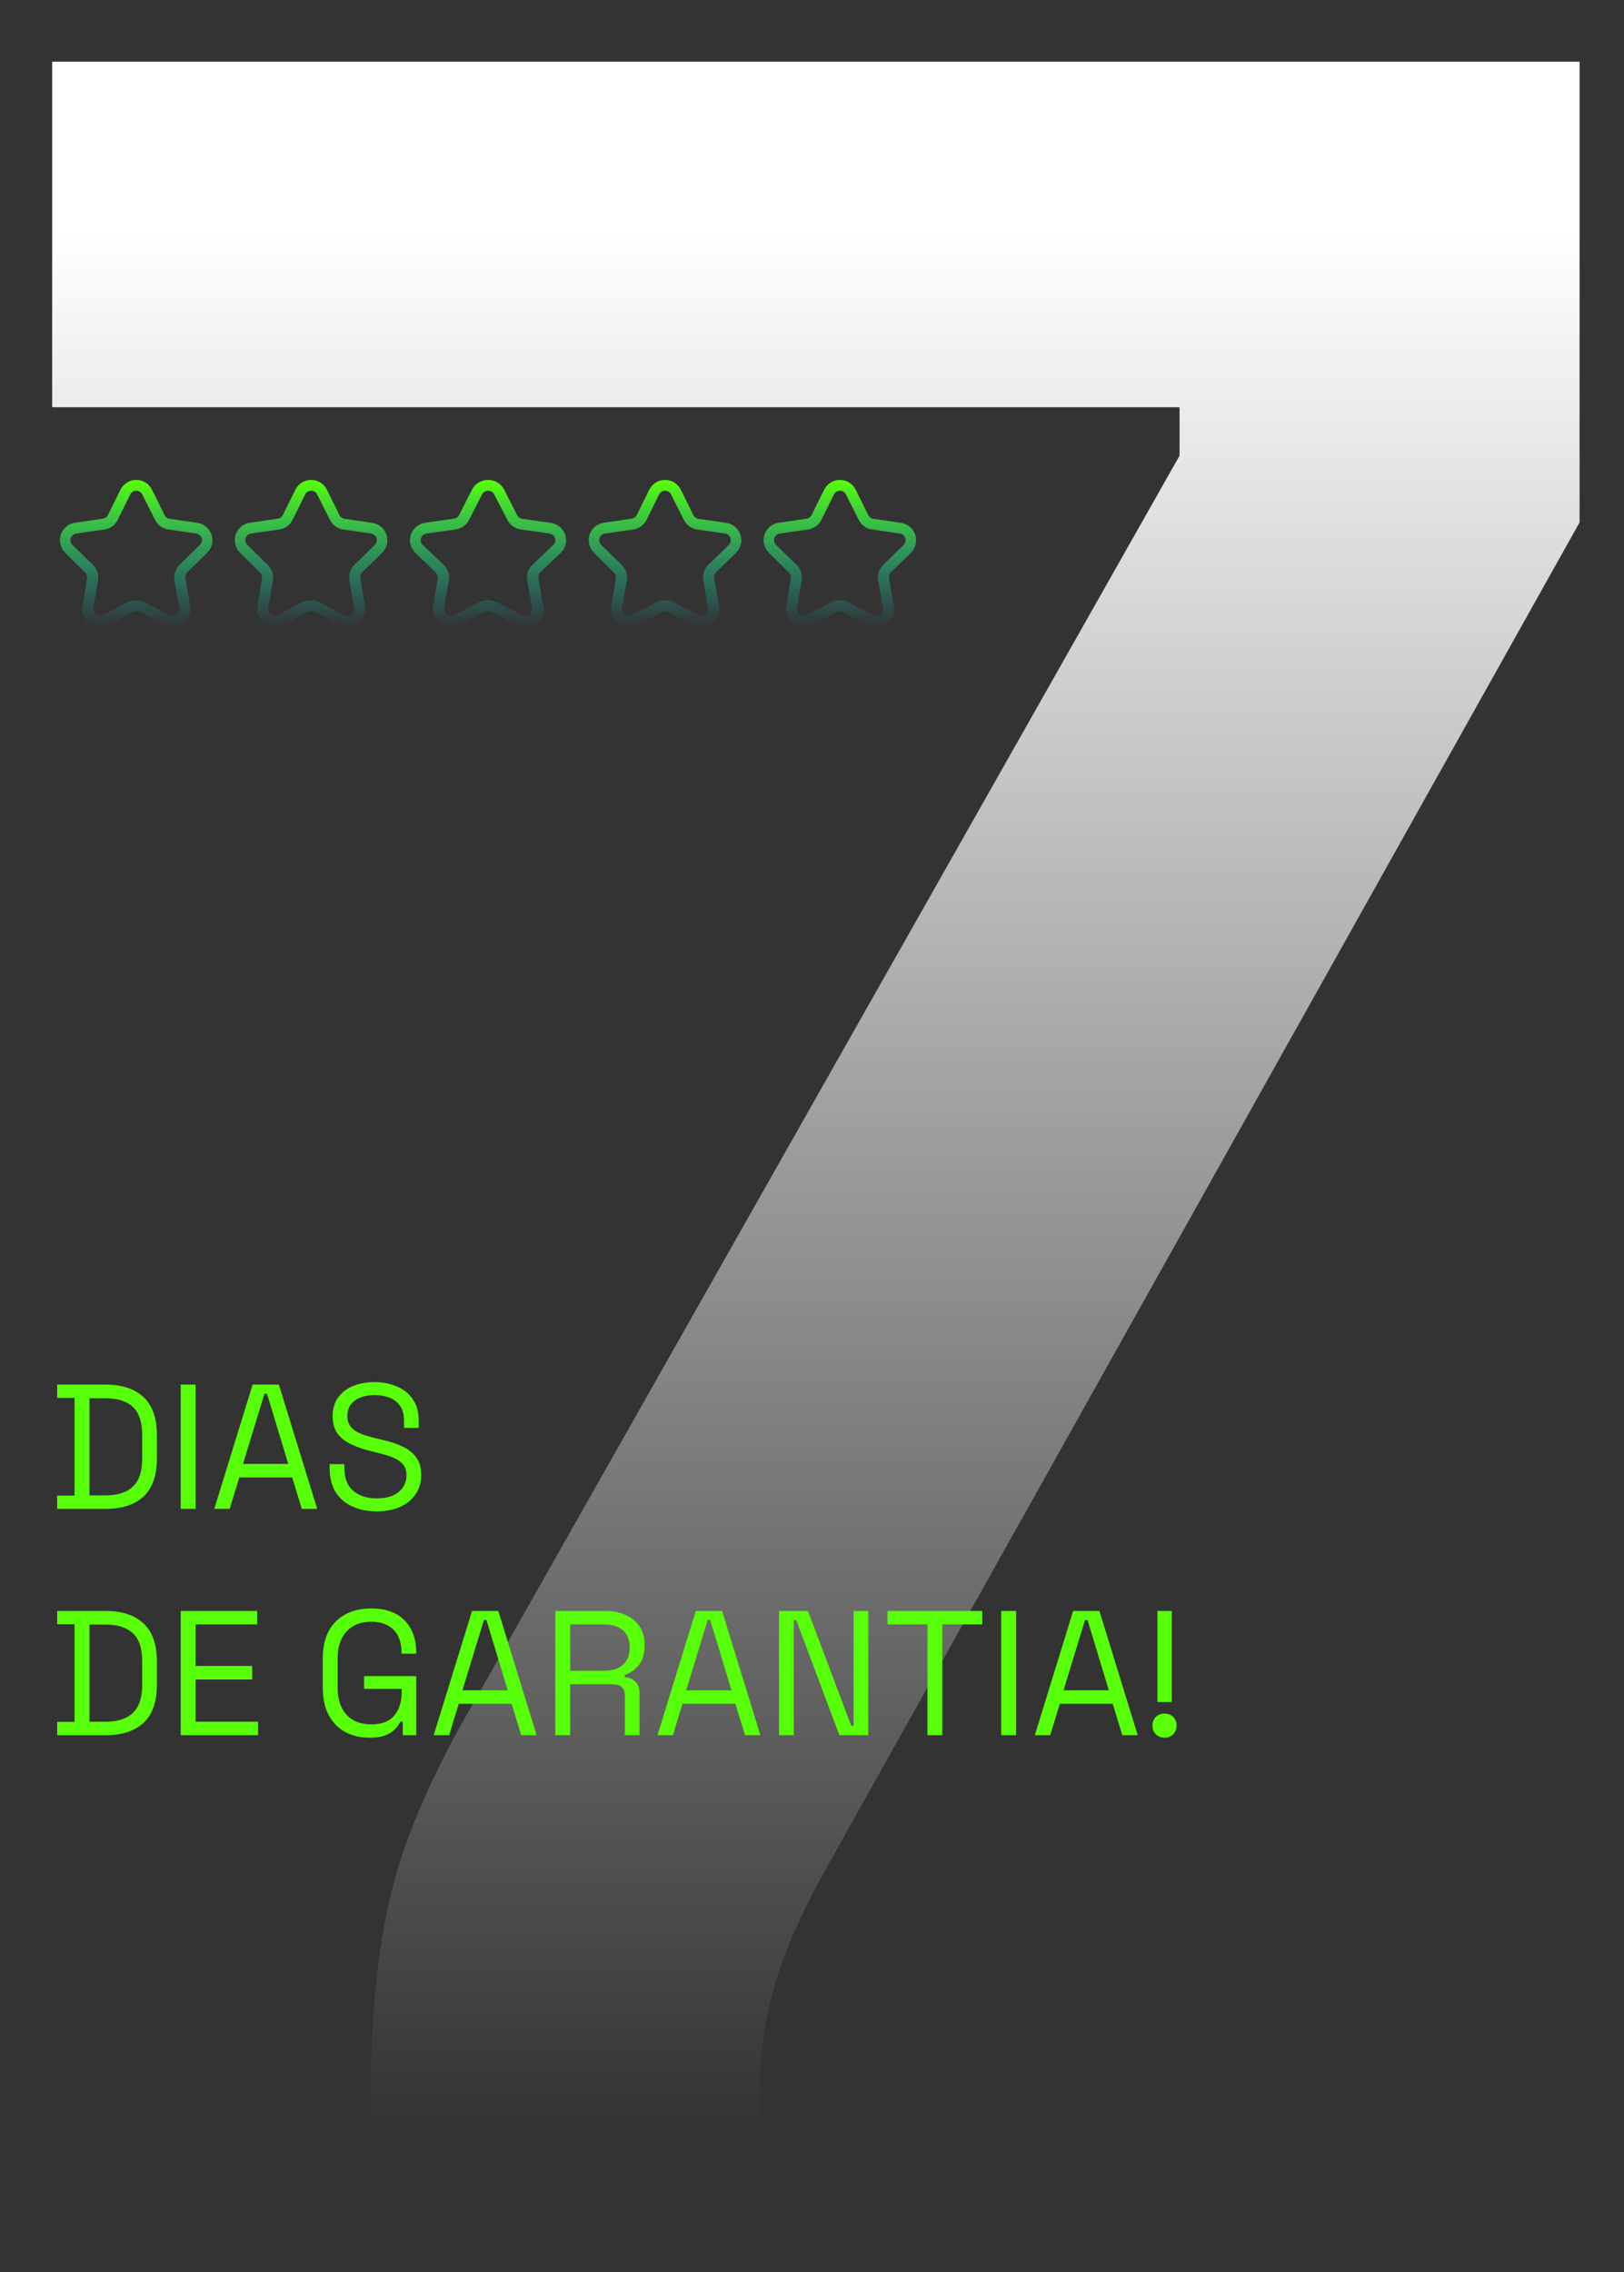
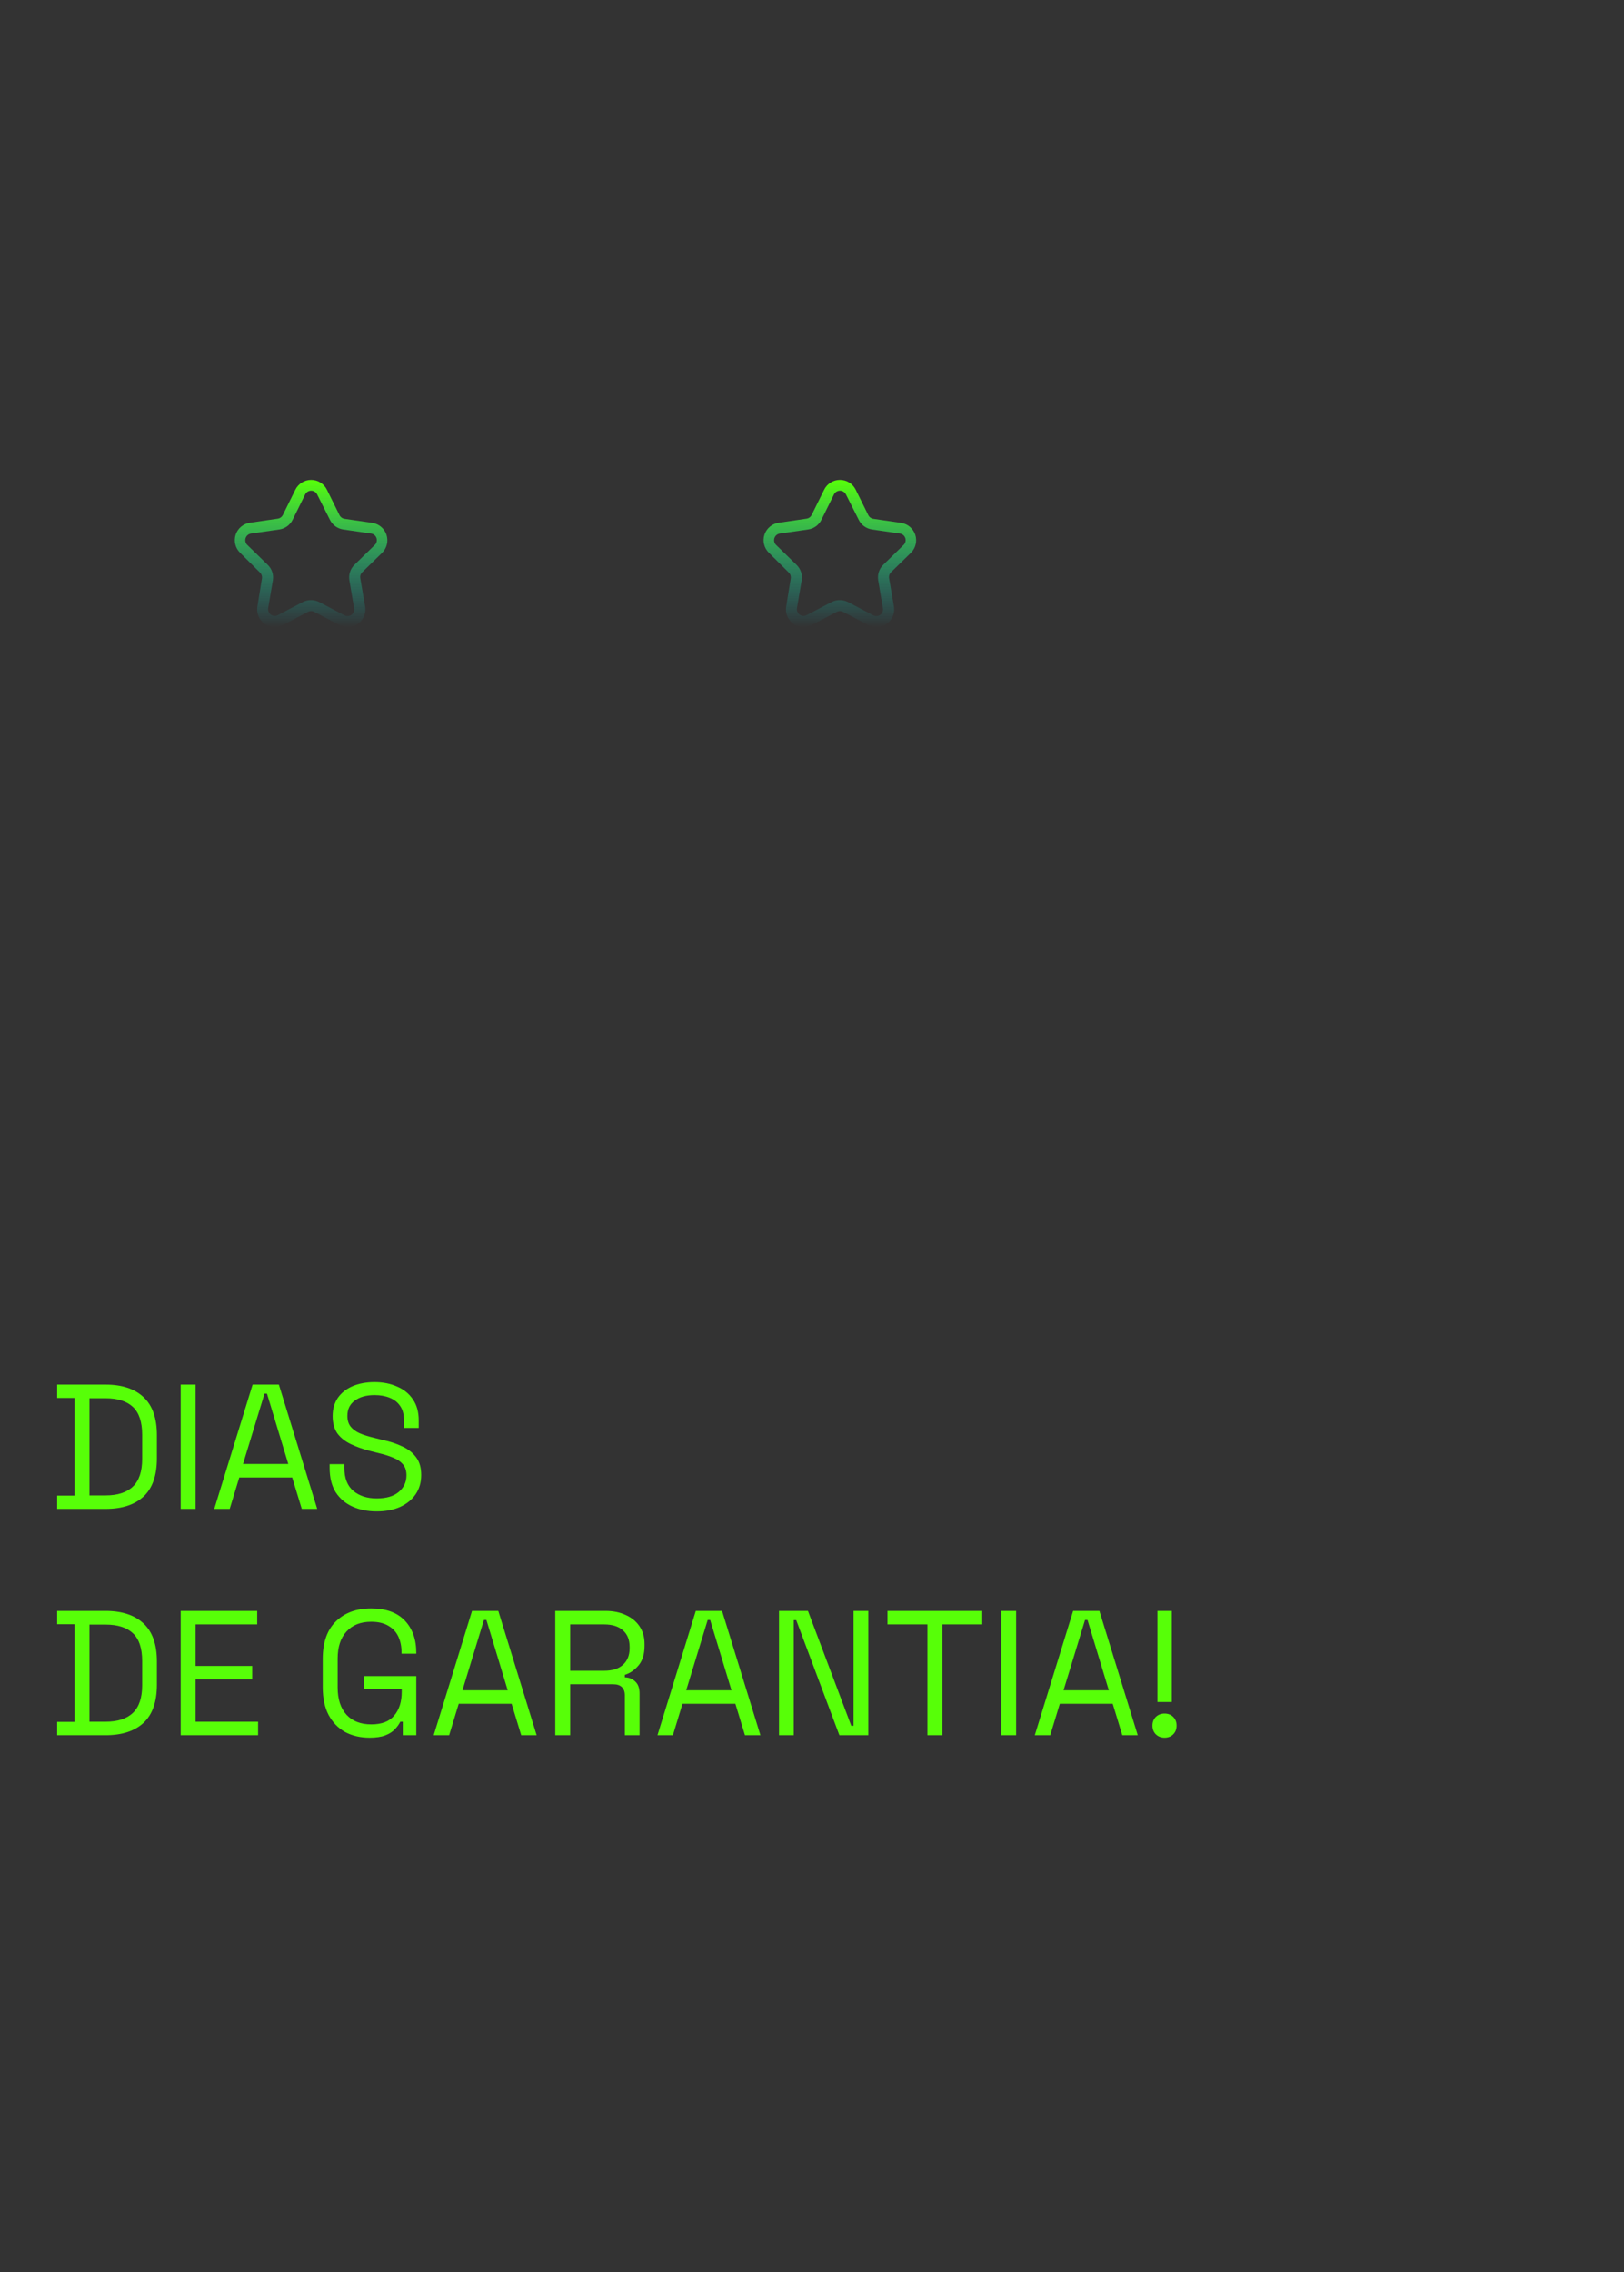
<svg xmlns="http://www.w3.org/2000/svg" width="366" height="512" viewBox="0 0 366 512" fill="none">
  <rect x="0" y="0" width="366" height="512" fill="#333333" stroke="none" />
  <g clip-path="url(#clip0_4_2)">
-     <path d="M83.473 492V474.242C83.473 456.484 84.839 441.458 87.571 429.164C90.303 416.415 96.222 402.072 105.329 386.135L265.834 102.69V91.762H11.758V13.9H355.99V117.716L186.606 420.285C180.687 430.758 176.589 440.092 174.312 448.288C172.035 456.484 170.897 466.501 170.897 478.34V492H83.473Z" fill="url(#paint0_linear_4_2)" />
-     <path d="M38.909 141.296C38.265 141.297 37.631 141.14 37.061 140.841L31.408 137.872C31.192 137.758 30.951 137.698 30.706 137.698C30.462 137.698 30.221 137.758 30.004 137.872L24.351 140.841C23.695 141.185 22.957 141.339 22.218 141.285C21.48 141.231 20.771 140.971 20.173 140.536C19.574 140.1 19.11 139.505 18.831 138.819C18.553 138.133 18.473 137.383 18.599 136.653L19.621 130.359C19.663 130.119 19.645 129.873 19.57 129.641C19.495 129.409 19.365 129.199 19.19 129.029L14.695 124.558C14.166 124.041 13.792 123.386 13.615 122.668C13.439 121.949 13.467 121.196 13.696 120.492C13.925 119.789 14.347 119.164 14.913 118.687C15.479 118.211 16.167 117.902 16.899 117.797L23.218 116.873C23.449 116.836 23.669 116.746 23.859 116.609C24.05 116.472 24.205 116.293 24.314 116.085L27.147 110.358C27.474 109.692 27.98 109.132 28.61 108.74C29.239 108.348 29.965 108.141 30.706 108.141C31.447 108.141 32.174 108.348 32.803 108.74C33.432 109.132 33.939 109.692 34.266 110.358L37.098 116.085C37.206 116.304 37.365 116.494 37.563 116.638C37.76 116.781 37.99 116.875 38.231 116.91L44.55 117.834C45.272 117.95 45.947 118.264 46.502 118.74C47.056 119.216 47.469 119.836 47.693 120.532C47.917 121.228 47.945 121.972 47.773 122.683C47.6 123.393 47.235 124.042 46.717 124.558L42.148 129.017C41.985 129.195 41.867 129.411 41.805 129.644C41.743 129.878 41.738 130.123 41.791 130.359L42.875 136.653C42.971 137.222 42.943 137.805 42.791 138.362C42.64 138.919 42.369 139.437 41.997 139.878C41.626 140.32 41.163 140.676 40.64 140.921C40.117 141.166 39.548 141.294 38.97 141.296H38.909ZM30.706 135.224C31.35 135.224 31.984 135.38 32.554 135.68L38.207 138.648C38.458 138.783 38.743 138.843 39.027 138.821C39.312 138.8 39.584 138.698 39.813 138.527C40.041 138.357 40.217 138.125 40.318 137.858C40.42 137.592 40.444 137.302 40.387 137.023L39.328 130.778C39.219 130.144 39.267 129.493 39.467 128.882C39.666 128.27 40.012 127.716 40.473 127.268L45.042 122.809C45.246 122.617 45.391 122.372 45.463 122.101C45.534 121.831 45.528 121.546 45.447 121.278C45.365 121.01 45.209 120.771 44.999 120.587C44.788 120.403 44.53 120.281 44.254 120.235L37.936 119.312C37.298 119.22 36.693 118.975 36.172 118.598C35.65 118.22 35.228 117.721 34.943 117.144L32.061 111.417C31.937 111.165 31.745 110.952 31.507 110.804C31.268 110.655 30.993 110.577 30.712 110.577C30.431 110.577 30.156 110.655 29.918 110.804C29.68 110.952 29.488 111.165 29.364 111.417L26.531 117.144C26.245 117.721 25.824 118.22 25.302 118.598C24.781 118.975 24.175 119.22 23.538 119.312L17.158 120.235C16.881 120.275 16.62 120.392 16.405 120.572C16.19 120.752 16.03 120.989 15.943 121.256C15.856 121.522 15.845 121.808 15.912 122.08C15.979 122.353 16.12 122.601 16.321 122.797L20.902 127.256C21.372 127.702 21.726 128.256 21.932 128.87C22.138 129.484 22.19 130.139 22.085 130.778L21.026 137.023C20.977 137.299 21.007 137.584 21.112 137.844C21.218 138.105 21.394 138.331 21.621 138.496C21.848 138.661 22.116 138.76 22.396 138.78C22.677 138.801 22.957 138.742 23.206 138.611L28.859 135.643C29.432 135.356 30.066 135.213 30.706 135.224Z" fill="url(#paint1_linear_4_2)" />
    <path d="M78.321 141.296C77.677 141.297 77.043 141.14 76.474 140.841L70.82 137.872C70.604 137.758 70.363 137.698 70.118 137.698C69.874 137.698 69.633 137.758 69.416 137.872L63.763 140.841C63.108 141.185 62.369 141.339 61.631 141.285C60.892 141.231 60.184 140.971 59.585 140.536C58.986 140.1 58.522 139.505 58.244 138.819C57.966 138.133 57.885 137.383 58.011 136.653L59.034 130.359C59.075 130.119 59.057 129.873 58.982 129.641C58.907 129.409 58.777 129.199 58.603 129.029L54.107 124.558C53.578 124.041 53.204 123.386 53.028 122.668C52.851 121.949 52.879 121.196 53.108 120.492C53.338 119.789 53.759 119.164 54.325 118.687C54.892 118.211 55.58 117.902 56.312 117.797L62.63 116.873C62.862 116.836 63.081 116.746 63.272 116.609C63.462 116.472 63.618 116.293 63.726 116.085L66.559 110.358C66.886 109.692 67.393 109.132 68.022 108.74C68.651 108.348 69.377 108.141 70.118 108.141C70.86 108.141 71.586 108.348 72.215 108.74C72.844 109.132 73.351 109.692 73.678 110.358L76.511 116.085C76.618 116.304 76.778 116.494 76.975 116.638C77.173 116.781 77.402 116.875 77.644 116.91L83.962 117.834C84.684 117.95 85.359 118.264 85.914 118.74C86.469 119.216 86.881 119.836 87.105 120.532C87.329 121.228 87.357 121.972 87.185 122.683C87.013 123.393 86.648 124.042 86.13 124.558L81.56 129.017C81.397 129.195 81.279 129.411 81.217 129.644C81.155 129.878 81.15 130.123 81.203 130.359L82.287 136.653C82.384 137.222 82.355 137.805 82.204 138.362C82.052 138.919 81.781 139.437 81.41 139.878C81.038 140.32 80.575 140.676 80.052 140.921C79.53 141.166 78.96 141.294 78.383 141.296H78.321ZM70.118 135.224C70.762 135.224 71.396 135.38 71.966 135.68L77.619 138.648C77.871 138.783 78.155 138.843 78.44 138.821C78.724 138.8 78.996 138.698 79.225 138.527C79.454 138.357 79.629 138.125 79.731 137.858C79.832 137.592 79.856 137.302 79.799 137.023L78.74 130.778C78.632 130.144 78.68 129.493 78.879 128.882C79.079 128.27 79.424 127.716 79.885 127.268L84.455 122.809C84.658 122.617 84.804 122.372 84.875 122.101C84.946 121.831 84.941 121.546 84.859 121.278C84.777 121.01 84.622 120.771 84.411 120.587C84.201 120.403 83.943 120.281 83.666 120.235L77.348 119.312C76.711 119.22 76.105 118.975 75.584 118.598C75.062 118.22 74.641 117.721 74.355 117.144L71.473 111.417C71.35 111.165 71.157 110.952 70.919 110.804C70.681 110.655 70.406 110.577 70.125 110.577C69.844 110.577 69.569 110.655 69.33 110.804C69.092 110.952 68.9 111.165 68.776 111.417L65.943 117.144C65.658 117.721 65.236 118.22 64.715 118.598C64.193 118.975 63.588 119.22 62.95 119.312L56.571 120.235C56.293 120.275 56.032 120.392 55.817 120.572C55.602 120.752 55.442 120.989 55.355 121.256C55.268 121.522 55.257 121.808 55.324 122.08C55.391 122.353 55.532 122.601 55.733 122.797L60.315 127.256C60.784 127.702 61.138 128.256 61.344 128.87C61.55 129.484 61.603 130.139 61.497 130.778L60.438 137.023C60.389 137.299 60.419 137.584 60.525 137.844C60.63 138.105 60.806 138.331 61.033 138.496C61.26 138.661 61.529 138.76 61.809 138.78C62.089 138.801 62.369 138.742 62.618 138.611L68.271 135.643C68.844 135.356 69.478 135.213 70.118 135.224Z" fill="url(#paint2_linear_4_2)" />
-     <path d="M118.398 141.296C117.739 141.297 117.09 141.14 116.507 140.841L110.719 137.872C110.497 137.758 110.251 137.698 110 137.698C109.749 137.698 109.503 137.758 109.281 137.872L103.493 140.841C102.822 141.185 102.066 141.339 101.31 141.285C100.554 141.231 99.829 140.971 99.216 140.536C98.603 140.1 98.127 139.505 97.843 138.819C97.558 138.133 97.475 137.383 97.605 136.653L98.651 130.359C98.694 130.119 98.676 129.873 98.599 129.641C98.522 129.409 98.388 129.199 98.21 129.029L93.608 124.558C93.066 124.041 92.683 123.386 92.502 122.668C92.321 121.949 92.35 121.196 92.585 120.492C92.82 119.789 93.251 119.164 93.831 118.687C94.41 118.211 95.115 117.902 95.865 117.797L102.333 116.873C102.57 116.836 102.795 116.746 102.99 116.609C103.185 116.472 103.344 116.293 103.456 116.085L106.356 110.358C106.69 109.692 107.209 109.132 107.853 108.74C108.498 108.348 109.241 108.141 110 108.141C110.759 108.141 111.503 108.348 112.147 108.74C112.791 109.132 113.31 109.692 113.644 110.358L116.544 116.085C116.655 116.304 116.818 116.494 117.02 116.638C117.222 116.781 117.457 116.875 117.704 116.91L124.173 117.834C124.912 117.95 125.604 118.264 126.172 118.74C126.74 119.216 127.162 119.836 127.391 120.532C127.621 121.228 127.649 121.972 127.473 122.683C127.297 123.393 126.923 124.042 126.392 124.558L121.714 129.017C121.547 129.195 121.427 129.411 121.363 129.644C121.299 129.878 121.294 130.123 121.349 130.359L122.458 136.653C122.557 137.222 122.528 137.805 122.373 138.362C122.218 138.919 121.94 139.437 121.56 139.878C121.18 140.32 120.706 140.676 120.17 140.921C119.635 141.166 119.052 141.294 118.461 141.296H118.398ZM110 135.224C110.659 135.224 111.308 135.38 111.891 135.68L117.679 138.648C117.937 138.783 118.228 138.843 118.519 138.821C118.811 138.8 119.089 138.698 119.323 138.527C119.558 138.357 119.737 138.125 119.841 137.858C119.945 137.592 119.97 137.302 119.911 137.023L118.827 130.778C118.716 130.144 118.765 129.493 118.969 128.882C119.174 128.27 119.527 127.716 119.999 127.268L124.678 122.809C124.886 122.617 125.035 122.372 125.108 122.101C125.181 121.831 125.175 121.546 125.091 121.278C125.007 121.01 124.849 120.771 124.633 120.587C124.417 120.403 124.153 120.281 123.871 120.235L117.402 119.312C116.749 119.22 116.129 118.975 115.595 118.598C115.062 118.22 114.63 117.721 114.338 117.144L111.387 111.417C111.26 111.165 111.064 110.952 110.82 110.804C110.576 110.655 110.294 110.577 110.006 110.577C109.719 110.577 109.437 110.655 109.193 110.804C108.949 110.952 108.752 111.165 108.626 111.417L105.725 117.144C105.433 117.721 105.001 118.22 104.468 118.598C103.934 118.975 103.314 119.22 102.661 119.312L96.129 120.235C95.845 120.275 95.578 120.392 95.358 120.572C95.138 120.752 94.975 120.989 94.885 121.256C94.796 121.522 94.785 121.808 94.853 122.08C94.922 122.353 95.067 122.601 95.272 122.797L99.963 127.256C100.444 127.702 100.805 128.256 101.017 128.87C101.228 129.484 101.281 130.139 101.173 130.778L100.089 137.023C100.039 137.299 100.07 137.584 100.178 137.844C100.285 138.105 100.466 138.331 100.698 138.496C100.931 138.661 101.206 138.76 101.493 138.78C101.779 138.801 102.066 138.742 102.321 138.611L108.109 135.643C108.695 135.356 109.344 135.213 110 135.224Z" fill="url(#paint3_linear_4_2)" />
-     <path d="M158.084 141.296C157.441 141.297 156.806 141.14 156.237 140.841L150.584 137.872C150.367 137.758 150.126 137.698 149.882 137.698C149.637 137.698 149.396 137.758 149.179 137.872L143.526 140.841C142.871 141.185 142.132 141.339 141.394 141.285C140.655 141.231 139.947 140.971 139.348 140.536C138.75 140.1 138.285 139.505 138.007 138.819C137.729 138.133 137.648 137.383 137.775 136.653L138.797 130.359C138.838 130.119 138.821 129.873 138.745 129.641C138.67 129.409 138.54 129.199 138.366 129.029L133.87 124.558C133.341 124.041 132.967 123.386 132.791 122.668C132.614 121.949 132.642 121.196 132.871 120.492C133.101 119.789 133.522 119.164 134.088 118.687C134.655 118.211 135.343 117.902 136.075 117.797L142.393 116.873C142.625 116.836 142.844 116.746 143.035 116.609C143.225 116.472 143.381 116.293 143.489 116.085L146.322 110.358C146.649 109.692 147.156 109.132 147.785 108.74C148.414 108.348 149.14 108.141 149.882 108.141C150.623 108.141 151.349 108.348 151.978 108.74C152.607 109.132 153.114 109.692 153.441 110.358L156.274 116.085C156.381 116.304 156.541 116.494 156.738 116.638C156.936 116.781 157.165 116.875 157.407 116.91L163.725 117.834C164.447 117.95 165.122 118.264 165.677 118.74C166.232 119.216 166.644 119.836 166.868 120.532C167.093 121.228 167.12 121.972 166.948 122.683C166.776 123.393 166.411 124.042 165.893 124.558L161.323 129.017C161.16 129.195 161.043 129.411 160.98 129.644C160.918 129.878 160.913 130.123 160.966 130.359L162.05 136.653C162.147 137.222 162.118 137.805 161.967 138.362C161.815 138.919 161.544 139.437 161.173 139.878C160.801 140.32 160.338 140.676 159.815 140.921C159.293 141.166 158.723 141.294 158.146 141.296H158.084ZM149.882 135.224C150.525 135.224 151.159 135.38 151.729 135.68L157.382 138.648C157.634 138.783 157.918 138.843 158.203 138.821C158.487 138.8 158.76 138.698 158.988 138.527C159.217 138.357 159.392 138.125 159.494 137.858C159.595 137.592 159.619 137.302 159.562 137.023L158.503 130.778C158.395 130.144 158.443 129.493 158.642 128.882C158.842 128.27 159.187 127.716 159.648 127.268L164.218 122.809C164.421 122.617 164.567 122.372 164.638 122.101C164.709 121.831 164.704 121.546 164.622 121.278C164.54 121.01 164.385 120.771 164.174 120.587C163.964 120.403 163.706 120.281 163.43 120.235L157.111 119.312C156.474 119.22 155.868 118.975 155.347 118.598C154.825 118.22 154.404 117.721 154.118 117.144L151.236 111.417C151.112 111.165 150.921 110.952 150.682 110.804C150.444 110.655 150.169 110.577 149.888 110.577C149.607 110.577 149.332 110.655 149.093 110.804C148.855 110.952 148.663 111.165 148.539 111.417L145.706 117.144C145.421 117.721 144.999 118.22 144.478 118.598C143.956 118.975 143.351 119.22 142.713 119.312L136.334 120.235C136.056 120.275 135.795 120.392 135.58 120.572C135.365 120.752 135.205 120.989 135.118 121.256C135.031 121.522 135.02 121.808 135.087 122.08C135.154 122.353 135.296 122.601 135.496 122.797L140.078 127.256C140.547 127.702 140.901 128.256 141.107 128.87C141.313 129.484 141.366 130.139 141.26 130.778L140.201 137.023C140.152 137.299 140.182 137.584 140.288 137.844C140.393 138.105 140.569 138.331 140.796 138.496C141.023 138.661 141.292 138.76 141.572 138.78C141.852 138.801 142.132 138.742 142.381 138.611L148.034 135.643C148.607 135.356 149.241 135.213 149.882 135.224Z" fill="url(#paint4_linear_4_2)" />
    <path d="M197.497 141.296C196.853 141.297 196.219 141.14 195.649 140.841L189.996 137.872C189.78 137.758 189.539 137.698 189.294 137.698C189.049 137.698 188.808 137.758 188.592 137.872L182.939 140.841C182.283 141.185 181.544 141.339 180.806 141.285C180.068 141.231 179.359 140.971 178.76 140.536C178.162 140.1 177.697 139.505 177.419 138.819C177.141 138.133 177.061 137.383 177.187 136.653L178.209 130.359C178.25 130.119 178.233 129.873 178.158 129.641C178.083 129.409 177.952 129.199 177.778 129.029L173.283 124.558C172.753 124.041 172.379 123.386 172.203 122.668C172.026 121.949 172.054 121.196 172.284 120.492C172.513 119.789 172.935 119.164 173.501 118.687C174.067 118.211 174.755 117.902 175.487 117.797L181.806 116.873C182.037 116.836 182.257 116.746 182.447 116.609C182.637 116.472 182.793 116.293 182.902 116.085L185.734 110.358C186.061 109.692 186.568 109.132 187.197 108.74C187.826 108.348 188.553 108.141 189.294 108.141C190.035 108.141 190.761 108.348 191.391 108.74C192.02 109.132 192.526 109.692 192.853 110.358L195.686 116.085C195.794 116.304 195.953 116.494 196.15 116.638C196.348 116.781 196.577 116.875 196.819 116.91L203.137 117.834C203.859 117.95 204.535 118.264 205.089 118.74C205.644 119.216 206.056 119.836 206.281 120.532C206.505 121.228 206.532 121.972 206.36 122.683C206.188 123.393 205.823 124.042 205.305 124.558L200.736 129.017C200.573 129.195 200.455 129.411 200.393 129.644C200.331 129.878 200.326 130.123 200.379 130.359L201.462 136.653C201.559 137.222 201.53 137.805 201.379 138.362C201.227 138.919 200.957 139.437 200.585 139.878C200.214 140.32 199.75 140.676 199.228 140.921C198.705 141.166 198.135 141.294 197.558 141.296H197.497ZM189.294 135.224C189.938 135.224 190.572 135.38 191.141 135.68L196.795 138.648C197.046 138.783 197.331 138.843 197.615 138.821C197.899 138.8 198.172 138.698 198.401 138.527C198.629 138.357 198.804 138.125 198.906 137.858C199.008 137.592 199.031 137.302 198.975 137.023L197.915 130.778C197.807 130.144 197.855 129.493 198.055 128.882C198.254 128.27 198.599 127.716 199.061 127.268L203.63 122.809C203.833 122.617 203.979 122.372 204.05 122.101C204.122 121.831 204.116 121.546 204.034 121.278C203.952 121.01 203.797 120.771 203.587 120.587C203.376 120.403 203.118 120.281 202.842 120.235L196.524 119.312C195.886 119.22 195.281 118.975 194.759 118.598C194.238 118.22 193.816 117.721 193.531 117.144L190.649 111.417C190.525 111.165 190.333 110.952 190.094 110.804C189.856 110.655 189.581 110.577 189.3 110.577C189.019 110.577 188.744 110.655 188.506 110.804C188.267 110.952 188.075 111.165 187.951 111.417L185.119 117.144C184.833 117.721 184.412 118.22 183.89 118.598C183.369 118.975 182.763 119.22 182.126 119.312L175.746 120.235C175.468 120.275 175.207 120.392 174.993 120.572C174.778 120.752 174.618 120.989 174.531 121.256C174.443 121.522 174.433 121.808 174.499 122.08C174.566 122.353 174.708 122.601 174.908 122.797L179.49 127.256C179.96 127.702 180.313 128.256 180.519 128.87C180.725 129.484 180.778 130.139 180.672 130.778L179.613 137.023C179.565 137.299 179.595 137.584 179.7 137.844C179.805 138.105 179.981 138.331 180.208 138.496C180.435 138.661 180.704 138.76 180.984 138.78C181.264 138.801 181.545 138.742 181.793 138.611L187.446 135.643C188.019 135.356 188.653 135.213 189.294 135.224Z" fill="url(#paint5_linear_4_2)" />
    <path d="M12.88 340V337H16.8V315H12.88V312H23.8C27.48 312 30.32 312.933 32.32 314.8C34.347 316.667 35.36 319.533 35.36 323.4V328.6C35.36 332.493 34.347 335.373 32.32 337.24C30.32 339.08 27.48 340 23.8 340H12.88ZM20.16 336.96H23.8C26.52 336.96 28.573 336.293 29.96 334.96C31.347 333.627 32.04 331.56 32.04 328.76V323.28C32.04 320.427 31.347 318.347 29.96 317.04C28.573 315.733 26.52 315.08 23.8 315.08H20.16V336.96ZM40.723 340V312H44.083V340H40.723ZM48.289 340L56.929 312H62.849L71.489 340H68.009L65.849 332.92H53.929L51.769 340H48.289ZM54.769 329.88H64.969L60.169 314.04H59.609L54.769 329.88ZM84.887 340.56C82.861 340.56 81.047 340.2 79.447 339.48C77.847 338.76 76.581 337.68 75.647 336.24C74.74 334.773 74.287 332.947 74.287 330.76V329.92H77.607V330.76C77.607 333.08 78.287 334.813 79.647 335.96C81.007 337.08 82.754 337.64 84.887 337.64C87.074 337.64 88.74 337.147 89.887 336.16C91.034 335.173 91.607 333.933 91.607 332.44C91.607 331.4 91.341 330.573 90.807 329.96C90.3 329.347 89.581 328.853 88.647 328.48C87.714 328.08 86.621 327.733 85.367 327.44L83.287 326.92C81.66 326.493 80.221 325.973 78.967 325.36C77.714 324.747 76.727 323.947 76.007 322.96C75.314 321.947 74.967 320.653 74.967 319.08C74.967 317.507 75.354 316.147 76.127 315C76.927 313.853 78.034 312.973 79.447 312.36C80.887 311.747 82.54 311.44 84.407 311.44C86.3 311.44 87.994 311.773 89.487 312.44C91.007 313.08 92.194 314.04 93.047 315.32C93.927 316.573 94.367 318.16 94.367 320.08V321.76H91.047V320.08C91.047 318.72 90.754 317.627 90.167 316.8C89.607 315.973 88.82 315.36 87.807 314.96C86.82 314.56 85.687 314.36 84.407 314.36C82.567 314.36 81.087 314.773 79.967 315.6C78.847 316.4 78.287 317.547 78.287 319.04C78.287 320.027 78.527 320.827 79.007 321.44C79.487 322.053 80.167 322.56 81.047 322.96C81.927 323.333 82.981 323.667 84.207 323.96L86.287 324.48C87.914 324.827 89.367 325.307 90.647 325.92C91.954 326.507 92.994 327.32 93.767 328.36C94.54 329.373 94.927 330.707 94.927 332.36C94.927 334.013 94.514 335.453 93.687 336.68C92.861 337.907 91.687 338.867 90.167 339.56C88.674 340.227 86.914 340.56 84.887 340.56ZM12.88 391V388H16.8V366H12.88V363H23.8C27.48 363 30.32 363.933 32.32 365.8C34.347 367.667 35.36 370.533 35.36 374.4V379.6C35.36 383.493 34.347 386.373 32.32 388.24C30.32 390.08 27.48 391 23.8 391H12.88ZM20.16 387.96H23.8C26.52 387.96 28.573 387.293 29.96 385.96C31.347 384.627 32.04 382.56 32.04 379.76V374.28C32.04 371.427 31.347 369.347 29.96 368.04C28.573 366.733 26.52 366.08 23.8 366.08H20.16V387.96ZM40.723 391V363H57.963V366.04H44.083V375.4H56.843V378.44H44.083V387.96H58.163V391H40.723ZM83.296 391.56C81.216 391.56 79.376 391.133 77.776 390.28C76.203 389.4 74.963 388.12 74.056 386.44C73.176 384.76 72.736 382.68 72.736 380.2V373.8C72.736 370.093 73.723 367.28 75.696 365.36C77.669 363.413 80.323 362.44 83.656 362.44C86.963 362.44 89.483 363.347 91.216 365.16C92.949 366.973 93.816 369.4 93.816 372.44V372.64H90.496V372.36C90.496 371.027 90.256 369.84 89.776 368.8C89.296 367.76 88.549 366.947 87.536 366.36C86.523 365.747 85.229 365.44 83.656 365.44C81.283 365.44 79.429 366.173 78.096 367.64C76.763 369.08 76.096 371.107 76.096 373.72V380.28C76.096 382.893 76.763 384.933 78.096 386.4C79.429 387.84 81.296 388.56 83.696 388.56C86.043 388.56 87.763 387.893 88.856 386.56C89.976 385.227 90.536 383.453 90.536 381.24V380.56H82.056V377.68H93.816V391H90.776V387.96H90.216C89.923 388.547 89.509 389.12 88.976 389.68C88.443 390.24 87.723 390.693 86.816 391.04C85.909 391.387 84.736 391.56 83.296 391.56ZM97.742 391L106.382 363H112.302L120.942 391H117.462L115.302 383.92H103.382L101.222 391H97.742ZM104.222 380.88H114.422L109.622 365.04H109.062L104.222 380.88ZM125.138 391V363H136.458C138.191 363 139.711 363.307 141.018 363.92C142.351 364.507 143.391 365.36 144.138 366.48C144.884 367.573 145.258 368.893 145.258 370.44V370.88C145.258 372.72 144.818 374.173 143.938 375.24C143.058 376.307 142.018 377.027 140.818 377.4V377.96C141.778 377.987 142.564 378.307 143.178 378.92C143.818 379.507 144.138 380.4 144.138 381.6V391H140.818V382C140.818 381.2 140.591 380.587 140.138 380.16C139.711 379.733 139.058 379.52 138.178 379.52H128.498V391H125.138ZM128.498 376.48H136.138C137.978 376.48 139.391 376.04 140.378 375.16C141.391 374.253 141.898 373 141.898 371.4V371.12C141.898 369.52 141.404 368.28 140.418 367.4C139.431 366.493 138.004 366.04 136.138 366.04H128.498V376.48ZM148.172 391L156.812 363H162.732L171.372 391H167.892L165.732 383.92H153.812L151.652 391H148.172ZM154.652 380.88H164.852L160.052 365.04H159.492L154.652 380.88ZM175.567 391V363H182.087L191.847 388.88H192.367V363H195.687V391H189.167L179.447 365.08H178.887V391H175.567ZM209.01 391V366.04H200.01V363H221.37V366.04H212.37V391H209.01ZM225.645 391V363H229.005V391H225.645ZM233.211 391L241.851 363H247.771L256.411 391H252.931L250.771 383.92H238.851L236.691 391H233.211ZM239.691 380.88H249.891L245.091 365.04H244.531L239.691 380.88ZM260.846 383.52V363H264.086V383.52H260.846ZM262.446 391.56C261.673 391.56 261.02 391.307 260.486 390.8C259.98 390.293 259.726 389.64 259.726 388.84C259.726 388.04 259.98 387.387 260.486 386.88C261.02 386.373 261.673 386.12 262.446 386.12C263.246 386.12 263.9 386.373 264.406 386.88C264.913 387.387 265.166 388.04 265.166 388.84C265.166 389.64 264.913 390.293 264.406 390.8C263.9 391.307 263.246 391.56 262.446 391.56Z" fill="#57FF08" />
  </g>
  <defs>
    <linearGradient id="paint0_linear_4_2" x1="183.5" y1="11" x2="183.5" y2="501" gradientUnits="userSpaceOnUse">
      <stop offset="0.083" stop-color="white" />
      <stop offset="0.958" stop-color="white" stop-opacity="0" />
    </linearGradient>
    <linearGradient id="paint1_linear_4_2" x1="30.692" y1="108.141" x2="30.692" y2="141.296" gradientUnits="userSpaceOnUse">
      <stop stop-color="#57FF08" />
      <stop offset="1" stop-color="#00E9F4" stop-opacity="0" />
    </linearGradient>
    <linearGradient id="paint2_linear_4_2" x1="70.105" y1="108.141" x2="70.105" y2="141.296" gradientUnits="userSpaceOnUse">
      <stop stop-color="#57FF08" />
      <stop offset="1" stop-color="#00E9F4" stop-opacity="0" />
    </linearGradient>
    <linearGradient id="paint3_linear_4_2" x1="109.986" y1="108.141" x2="109.986" y2="141.296" gradientUnits="userSpaceOnUse">
      <stop stop-color="#57FF08" />
      <stop offset="1" stop-color="#00E9F4" stop-opacity="0" />
    </linearGradient>
    <linearGradient id="paint4_linear_4_2" x1="149.868" y1="108.141" x2="149.868" y2="141.296" gradientUnits="userSpaceOnUse">
      <stop stop-color="#57FF08" />
      <stop offset="1" stop-color="#00E9F4" stop-opacity="0" />
    </linearGradient>
    <linearGradient id="paint5_linear_4_2" x1="189.28" y1="108.141" x2="189.28" y2="141.296" gradientUnits="userSpaceOnUse">
      <stop stop-color="#57FF08" />
      <stop offset="1" stop-color="#00E9F4" stop-opacity="0" />
    </linearGradient>
    <clipPath id="clip0_4_2">
      <rect width="366" height="512" fill="white" />
    </clipPath>
  </defs>
</svg>